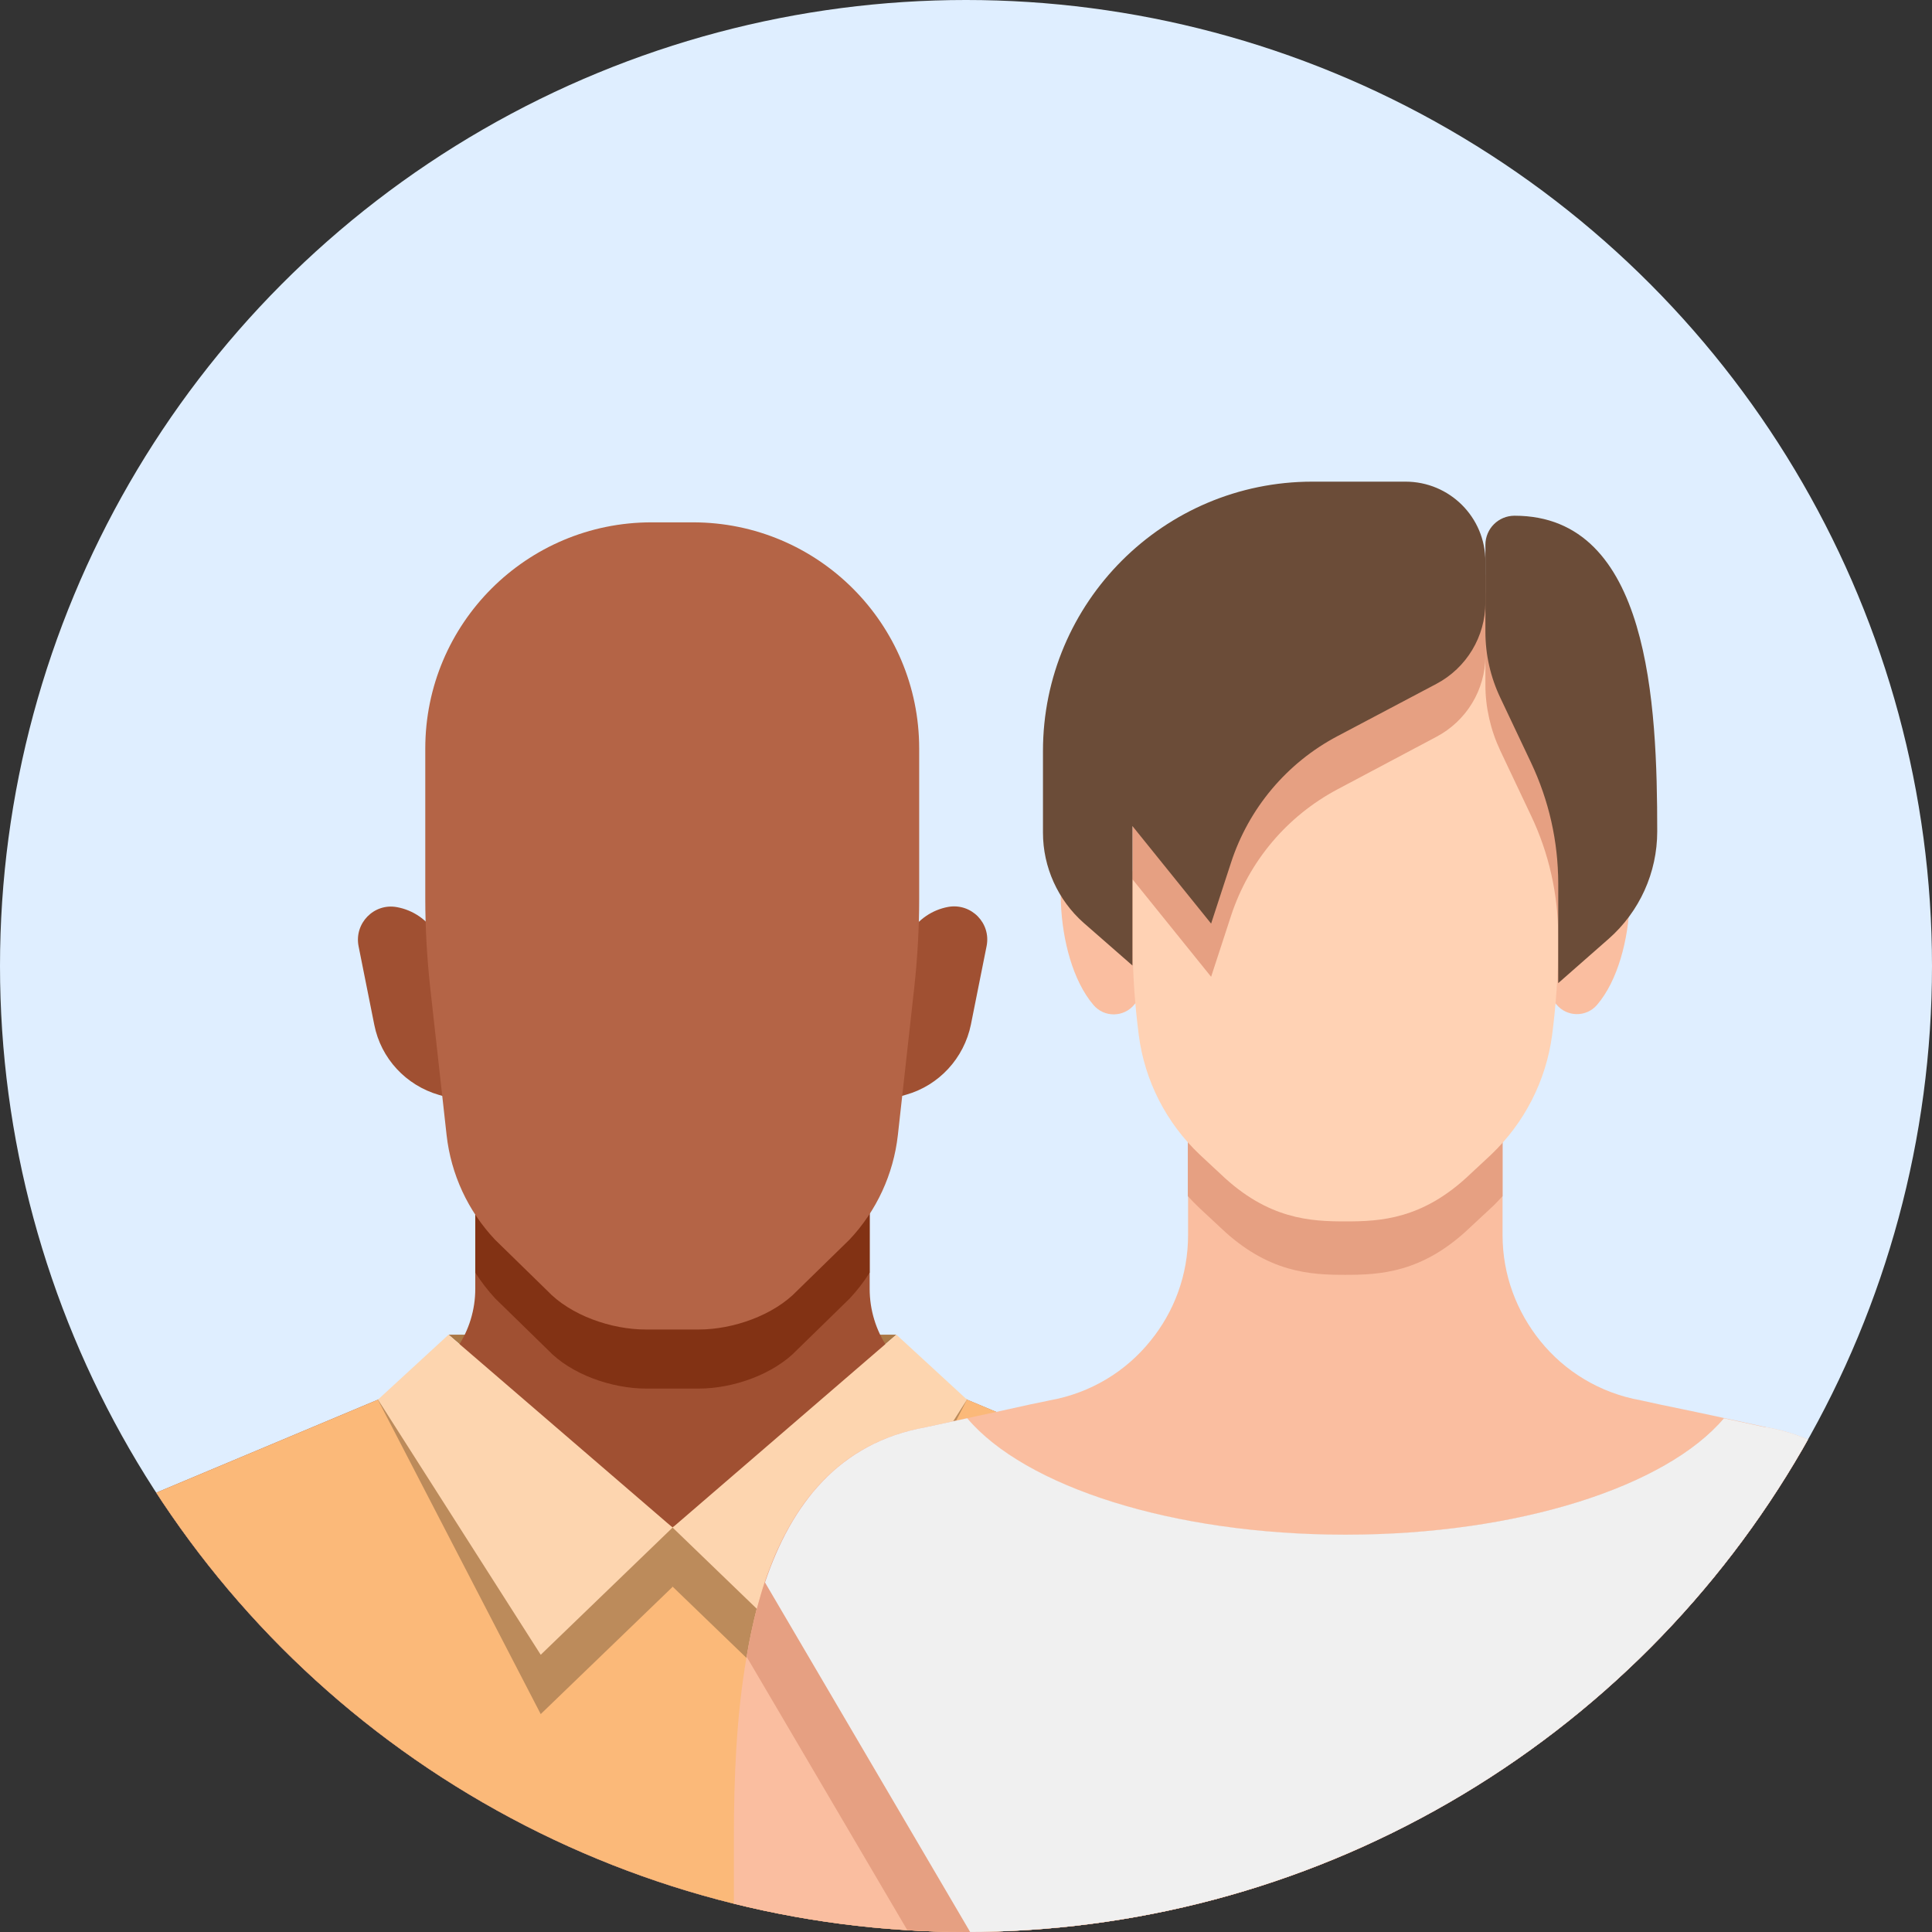
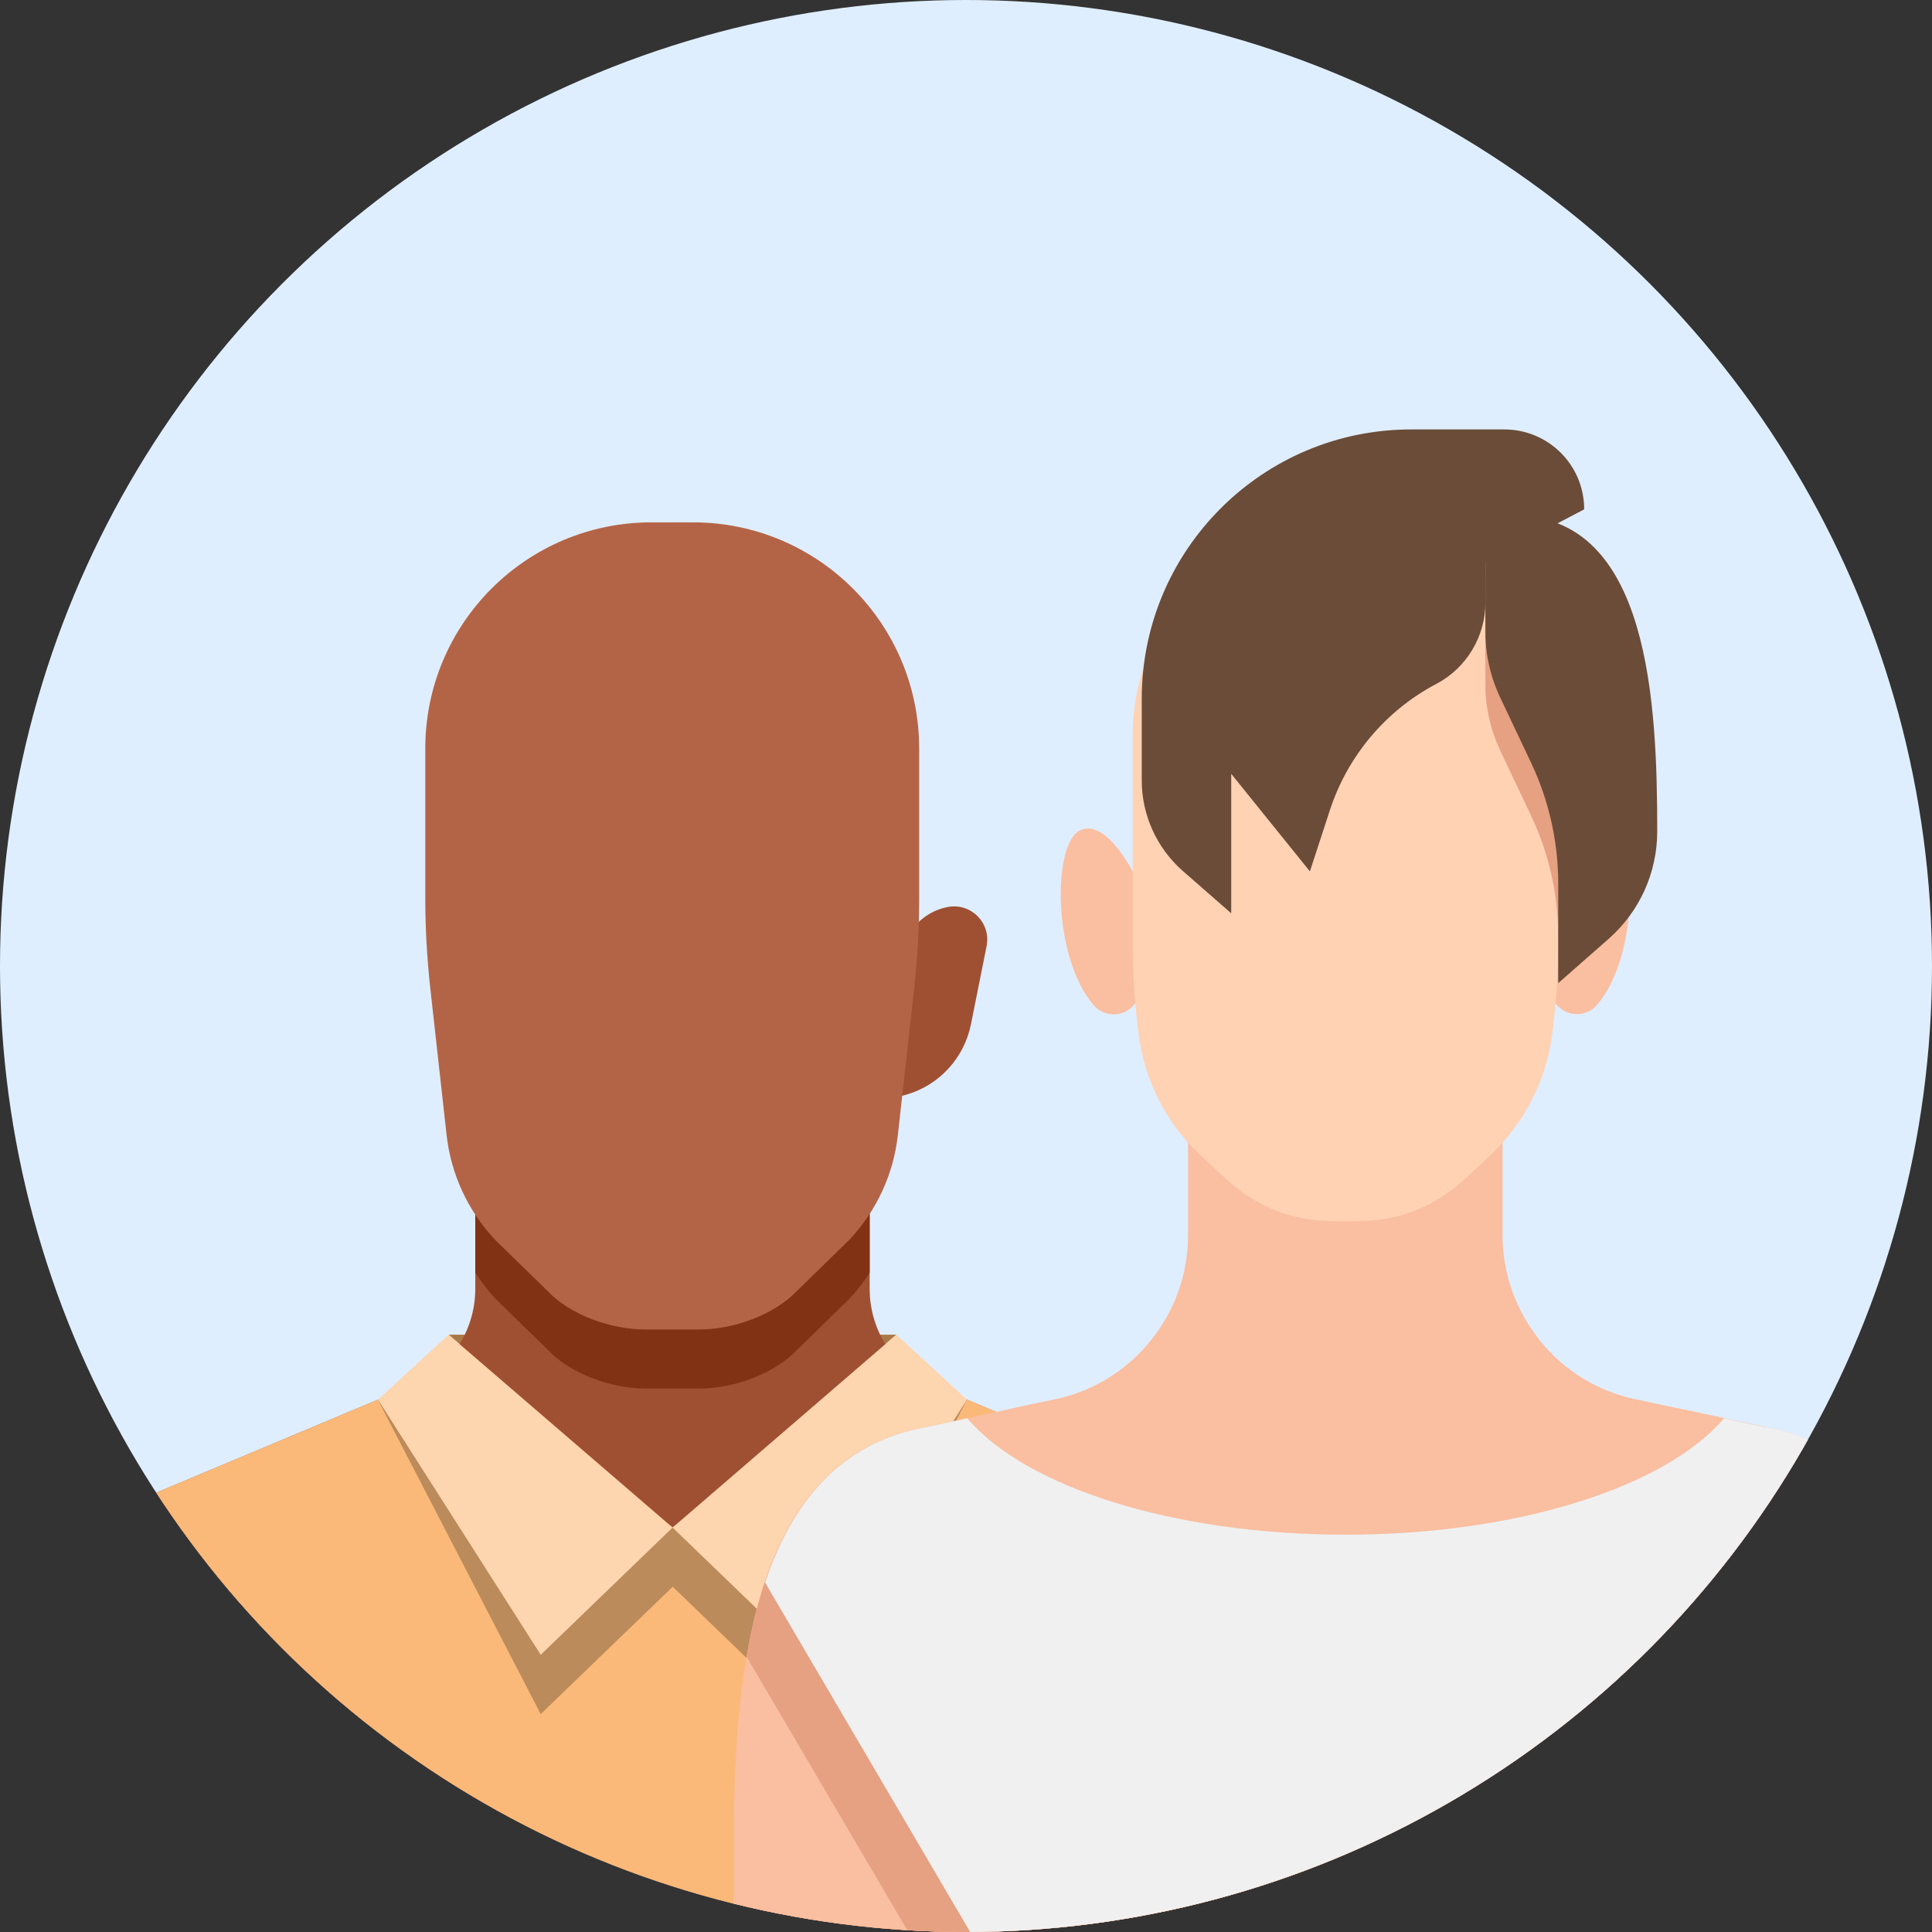
<svg xmlns="http://www.w3.org/2000/svg" id="Layer_2" viewBox="0 0 78.82 78.82">
  <rect x="0" y="0" width="78.82" height="78.82" fill="#333333" stroke="none" />
  <defs>
    <style>.cls-1{fill:none;}.cls-2{clip-path:url(#clippath);}.cls-3{fill:#fabea0;}.cls-4{fill:#f0f0f0;}.cls-5{fill:#ffd2b4;}.cls-6{fill:#fbb979;}.cls-7{fill:#e6a082;}.cls-8{fill:#fdd5af;}.cls-9{fill:#823214;}.cls-10{fill:#6b4c38;}.cls-11{fill:#a05032;}.cls-12{fill:#b46446;}.cls-13{fill:#aa7846;}.cls-14{fill:#bc8b5b;}.cls-15{fill:#dfeeff;}.cls-16{fill:#6eb4dc;}</style>
    <clipPath id="clippath">
      <circle class="cls-1" cx="39.41" cy="39.41" r="39.41" />
    </clipPath>
  </defs>
  <g id="_ÎÓÈ_1">
    <g>
      <circle class="cls-15" cx="39.41" cy="39.41" r="39.41" />
      <g class="cls-2">
        <g>
          <g>
            <polygon class="cls-13" points="18.3 54.45 27.44 62.32 36.57 54.45 18.3 54.45" />
            <path class="cls-11" d="M55.88,78.82v-7.89c0-4.2-2.52-7.99-6.4-9.62l-11.37-4.77c-1.6-.67-2.63-2.23-2.63-3.96v-5.68H19.39v5.68c0,1.73-1.04,3.29-2.63,3.96l-11.37,4.77c-3.87,1.62-6.4,5.41-6.4,9.62v7.89H55.88Z" />
            <path class="cls-6" d="M49.49,61.31l-11.37-4.77c-.35-.15-.68-.35-.97-.58l-9.71,6.35s-5.63-3.53-9.87-6.23c-.25,.18-.52,.34-.81,.46l-11.37,4.77c-3.87,1.62-6.4,5.41-6.4,9.62v7.89H55.88v-7.89c0-4.2-2.52-7.99-6.4-9.62Z" />
            <polygon class="cls-14" points="38.12 56.55 27.44 62.32 16.76 56.55 15.42 57.11 22.06 69.93 27.44 64.74 27.4 64.71 27.44 64.73 32.82 69.92 39.45 57.1 38.12 56.55" />
-             <path class="cls-11" d="M18.3,38.93l-.53-.85c-.35-.56-.92-.95-1.57-1.07-.94-.18-1.76,.66-1.57,1.6l.64,3.2c.27,1.37,1.29,2.47,2.64,2.86l.94,.27-.54-6Z" />
            <path class="cls-11" d="M36.03,44.93l.94-.27c1.34-.38,2.36-1.49,2.64-2.86l.64-3.2c.19-.94-.63-1.77-1.57-1.6-.65,.12-1.22,.51-1.57,1.07l-.53,.85-.54,6Z" />
            <path class="cls-9" d="M19.39,51.92c.24,.37,.51,.73,.82,1.06l2.13,2.08c.96,1.02,2.63,1.59,4.02,1.59h2.15c1.4,0,3.06-.58,4.02-1.59l2.13-2.08c.31-.33,.58-.68,.82-1.06v-5.02H19.39v5.02Z" />
            <path class="cls-12" d="M28.51,54.24c1.4,0,3.06-.58,4.02-1.59l2.13-2.08c1.1-1.17,1.79-2.66,1.97-4.26l.67-6.03c.13-1.2,.2-2.41,.2-3.61v-6.13c0-5.1-4.13-9.23-9.23-9.23h-1.69c-5.1,0-9.23,4.13-9.23,9.23v6.13c0,1.21,.07,2.41,.2,3.61l.67,6.03c.18,1.6,.87,3.09,1.97,4.26l2.13,2.08c.96,1.02,2.63,1.59,4.02,1.59,6.08,0-3.93,0,2.15,0Z" />
            <polygon class="cls-8" points="15.42 57.1 22.06 67.51 27.44 62.32 18.3 54.45 15.42 57.1" />
            <polygon class="cls-8" points="39.45 57.1 32.82 67.51 27.44 62.32 36.57 54.45 39.45 57.1" />
          </g>
          <g>
            <path class="cls-3" d="M62.4,38.13l.72-1.7c.42-.99,1.51-3,2.55-2.58,1.16,.46,1.19,5.15-.51,7.14-.44,.52-1.24,.51-1.67-.02l-.58-.71-.51-2.14Z" />
            <path class="cls-3" d="M46.86,40.27l-.58,.71c-.43,.53-1.23,.54-1.67,.02-1.7-1.99-1.67-6.68-.51-7.14,1.04-.42,2.13,1.59,2.55,2.58l.72,1.7-.51,2.14Z" />
            <path class="cls-3" d="M79.83,74.96v3.86H29.94v-3.86c0-2.4,.1-4.97,.52-7.37,.11-.67,.25-1.32,.41-1.95t.01-.02c.99-3.72,2.97-6.7,6.86-7.39l1.71-.37,1.11-.24,1.5-.33,.63-.13,.14-.03c1.67-.3,3.1-1.18,4.1-2.42,.97-1.19,1.54-2.69,1.54-4.32v-6.57h12.83v6.57c0,1.63,.58,3.13,1.54,4.32,1,1.24,2.43,2.12,4.1,2.42l.14,.03,.64,.14,1.49,.31,1.12,.24,1.7,.37c3.5,.63,5.47,3.11,6.54,6.33,.33,.95,.56,1.97,.74,3.04,.42,2.4,.52,4.97,.52,7.37Z" />
-             <path class="cls-7" d="M61.3,43.83v4.97c-.15,.16-.3,.33-.47,.48l-.87,.81c-1.93,1.84-3.66,1.92-5.08,1.92s-3.15-.08-5.08-1.92l-.87-.81c-.16-.15-.31-.31-.47-.48v-4.97h12.83Z" />
            <path class="cls-5" d="M63.57,29.99v8.52c0,1.25-.09,2.5-.25,3.73-.25,1.86-1.13,3.57-2.48,4.86l-.87,.81c-1.93,1.84-3.66,1.92-5.08,1.92s-3.15-.08-5.08-1.92l-.87-.81c-1.36-1.29-2.24-3.01-2.48-4.86-.16-1.24-.25-2.48-.25-3.73v-8.52c0-2.08,.74-3.99,1.96-5.49h0c.87-1.07,1.99-1.92,3.27-2.49,1.05-.44,2.22-.71,3.45-.71,1.07,0,2.09,.2,3.04,.55,.59,.22,1.14,.49,1.65,.84,.46,.28,.88,.61,1.27,.99,.26,.24,.5,.5,.73,.77t.01,.01c1.24,1.5,1.99,3.43,1.99,5.52Z" />
            <path class="cls-16" d="M30.87,65.64s0-.02,0-.03c0,0,0,.02,0,.03Z" />
            <path class="cls-16" d="M30.87,65.64s0-.02,0-.03c0,0,0,.02,0,.03Z" />
            <path class="cls-7" d="M79.31,67.59l-6.6,11.23H37.06l-6.6-11.23c.11-.67,.25-1.32,.41-1.95t.01-.02c.1-.36,.2-.72,.31-1.05,.07-.21,.14-.4,.22-.6,.07-.18,.14-.37,.22-.55,.28-.63,.6-1.23,.97-1.78,.17-.27,.37-.53,.59-.78,.09-.11,.17-.22,.27-.31,.16-.18,.34-.35,.52-.51,.14-.13,.29-.25,.44-.37,.12-.1,.25-.18,.38-.27,.07-.04,.13-.09,.2-.13,.12-.08,.25-.14,.38-.22,.02-.01,.04-.02,.07-.03,.14-.08,.28-.14,.42-.21,.22-.1,.43-.18,.67-.26,.18-.07,.37-.12,.56-.17,.21-.05,.42-.1,.64-.14l1.71-.37c2.35,2.78,8.37,4.75,15.43,4.75s13.09-1.97,15.44-4.75l1.7,.37c3.5,.63,5.47,3.11,6.54,6.33,.33,.95,.56,1.97,.74,3.04Z" />
            <path class="cls-4" d="M72.03,58.23l-1.7-.37c-2.35,2.78-8.37,4.75-15.44,4.75s-13.08-1.97-15.43-4.75l-1.71,.37c-3.51,.63-5.46,3.12-6.54,6.33l8.37,14.26h30.62l8.38-14.27c-1.07-3.21-3.04-5.7-6.54-6.33Z" />
-             <path class="cls-7" d="M60.6,25.07v1.68c0,1.39-.77,2.66-2,3.31l-4.03,2.14c-2.07,1.1-3.62,2.94-4.35,5.17l-.81,2.48-3.21-3.98v-5.87c0-2.08,.74-3.99,1.96-5.49h0c.87-1.07,1.99-1.92,3.27-2.49,.68-.14,1.39-.21,2.12-.21h3.8c.2,0,.39,.02,.58,.05,.63,.11,1.2,.4,1.65,.84,.64,.59,1.03,1.43,1.03,2.37Z" />
            <path class="cls-7" d="M63.57,29.99v8.2c0-1.7-.38-3.39-1.11-4.92l-1.25-2.64c-.4-.85-.61-1.77-.61-2.69v-3.55c0-.27,.09-.52,.24-.72,.26,.24,.5,.5,.73,.77t.01,.01c1.24,1.5,1.99,3.43,1.99,5.52Z" />
-             <path class="cls-10" d="M60.6,22.9v1.68c0,1.39-.77,2.67-2,3.32l-4.03,2.13c-2.07,1.09-3.63,2.95-4.35,5.17l-.81,2.48-3.21-3.98v5.69l-1.99-1.74c-1.05-.93-1.66-2.27-1.66-3.68v-3.33c0-6.07,4.93-10.99,10.99-10.99h3.8c1.8,0,3.26,1.45,3.26,3.26Z" />
+             <path class="cls-10" d="M60.6,22.9v1.68c0,1.39-.77,2.67-2,3.32c-2.07,1.09-3.63,2.95-4.35,5.17l-.81,2.48-3.21-3.98v5.69l-1.99-1.74c-1.05-.93-1.66-2.27-1.66-3.68v-3.33c0-6.07,4.93-10.99,10.99-10.99h3.8c1.8,0,3.26,1.45,3.26,3.26Z" />
            <path class="cls-10" d="M63.57,40.11v-4.08c0-1.7-.38-3.38-1.11-4.92l-1.25-2.64c-.4-.84-.61-1.76-.61-2.69v-3.55c0-.66,.53-1.19,1.19-1.19,5.51,0,5.82,7.68,5.82,12.88,0,1.68-.72,3.27-1.98,4.38l-2.06,1.81Z" />
          </g>
        </g>
      </g>
    </g>
  </g>
</svg>